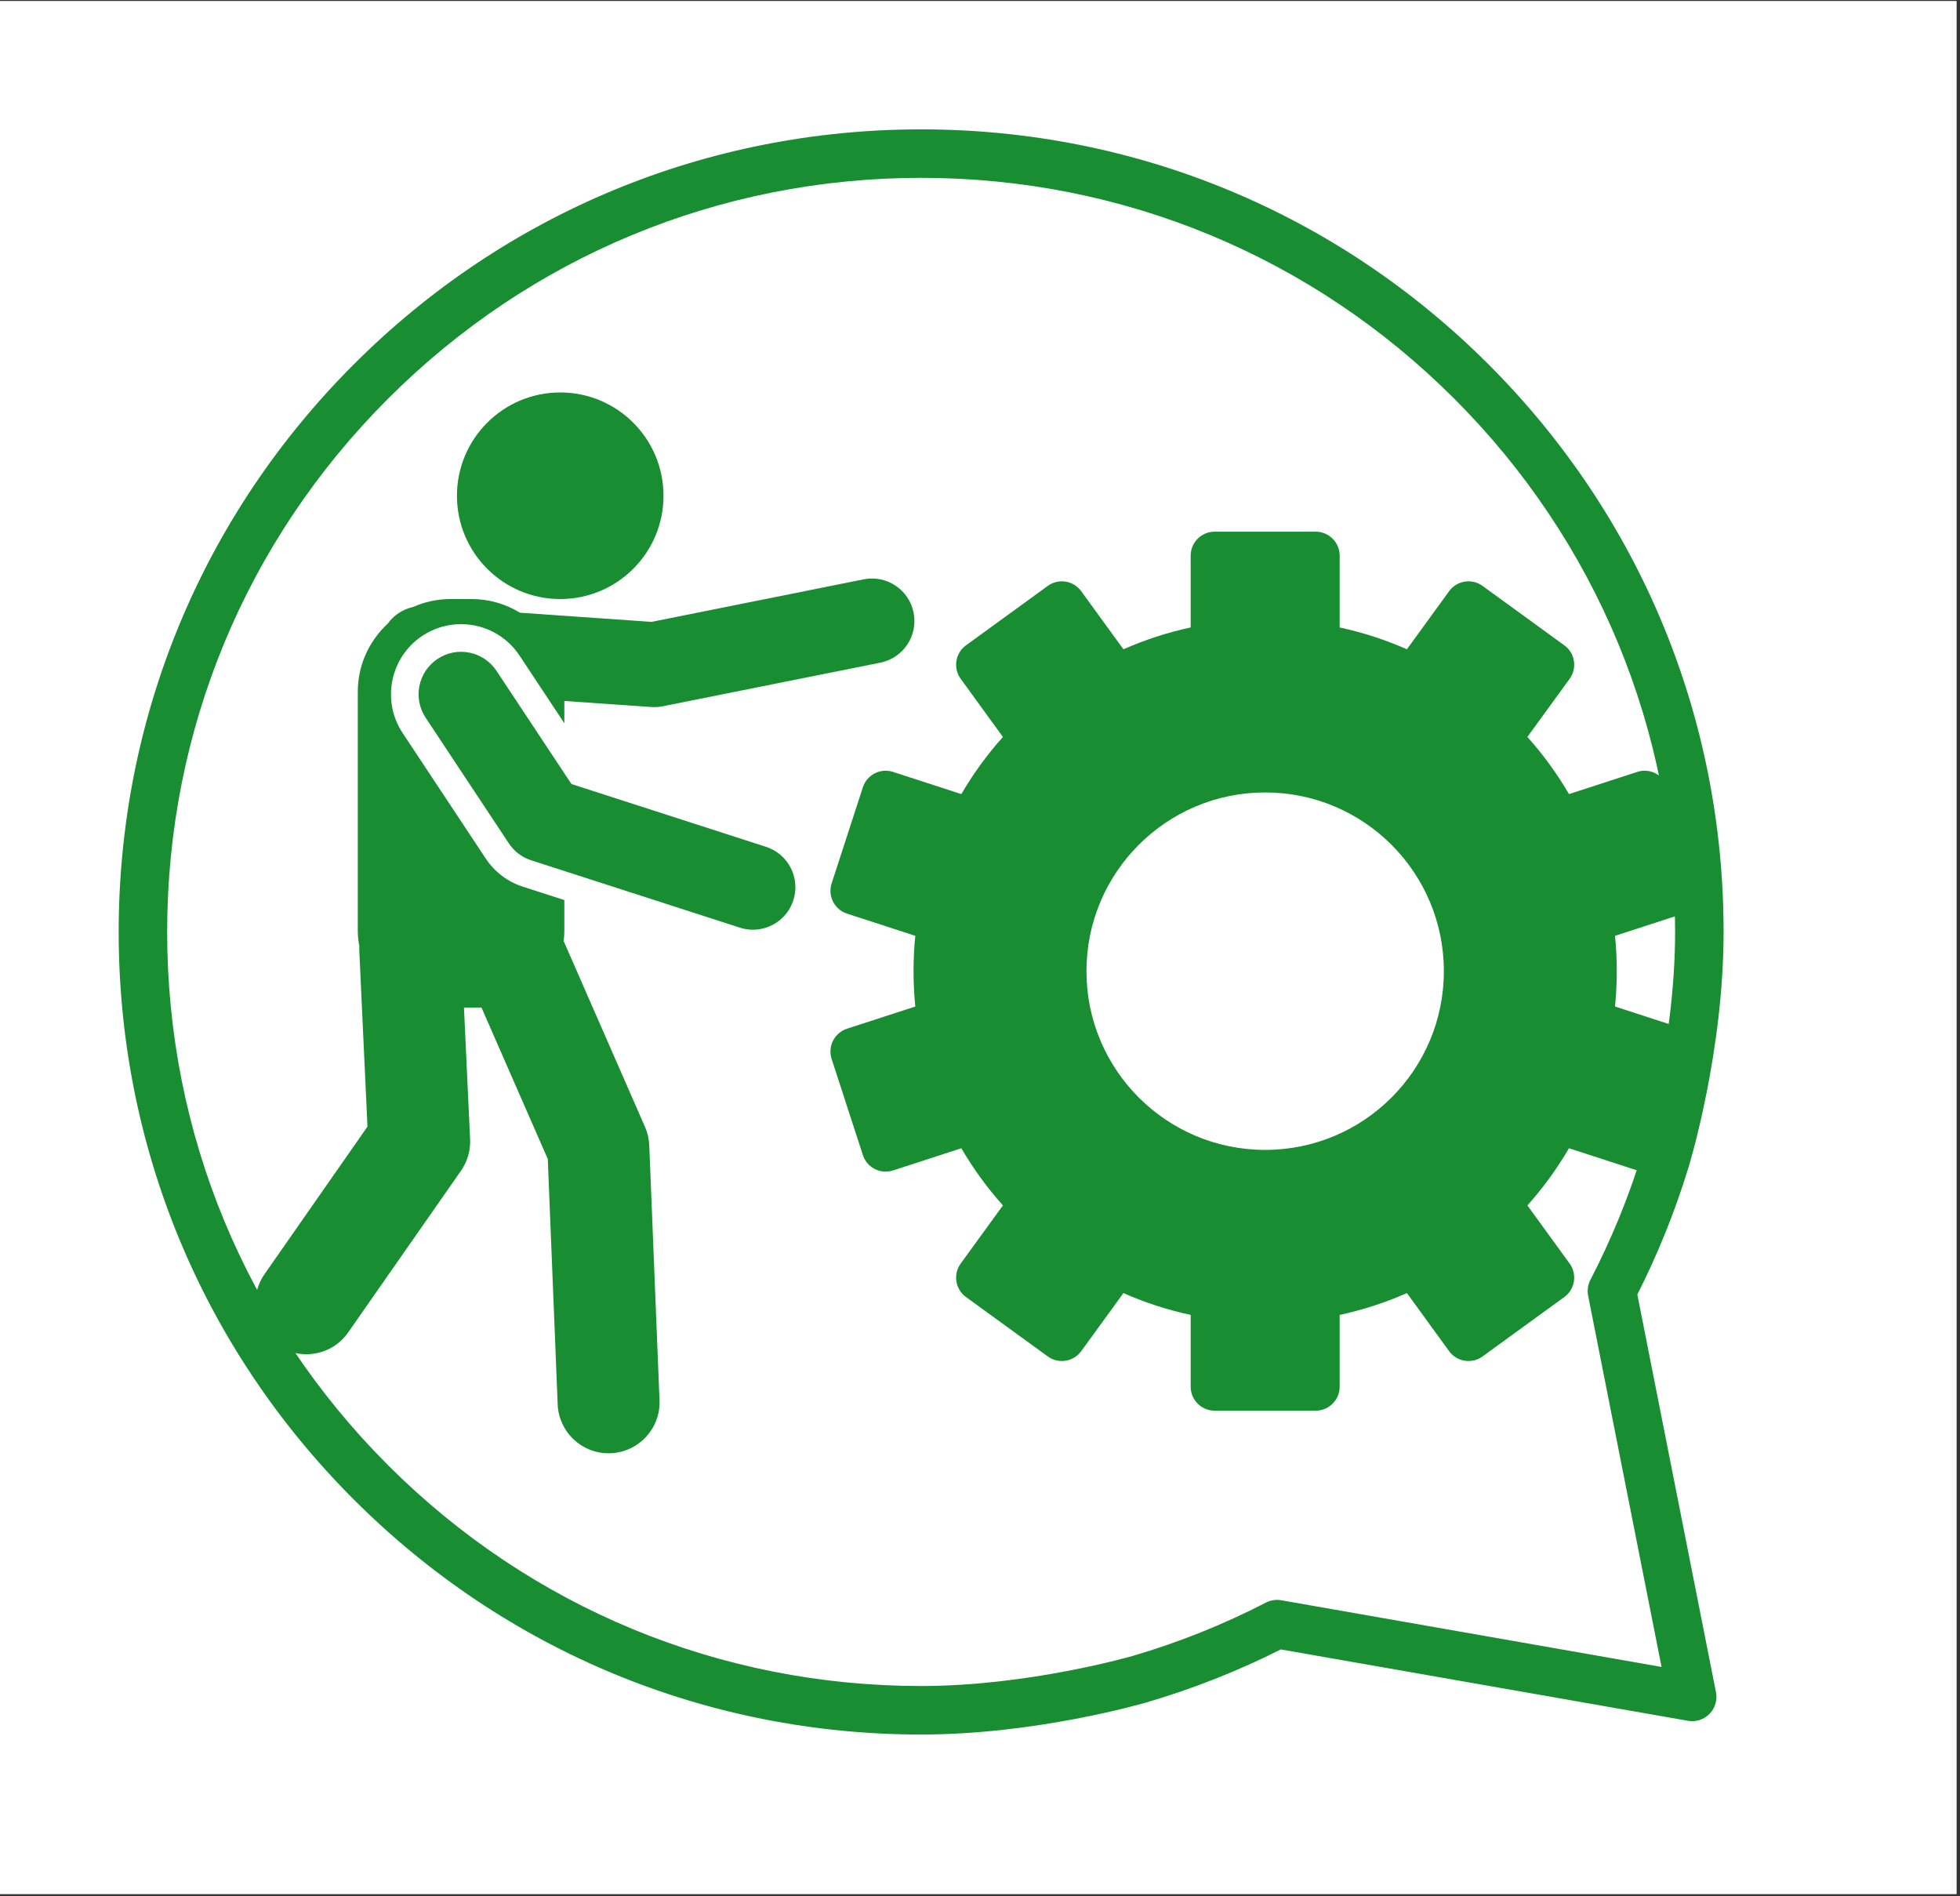
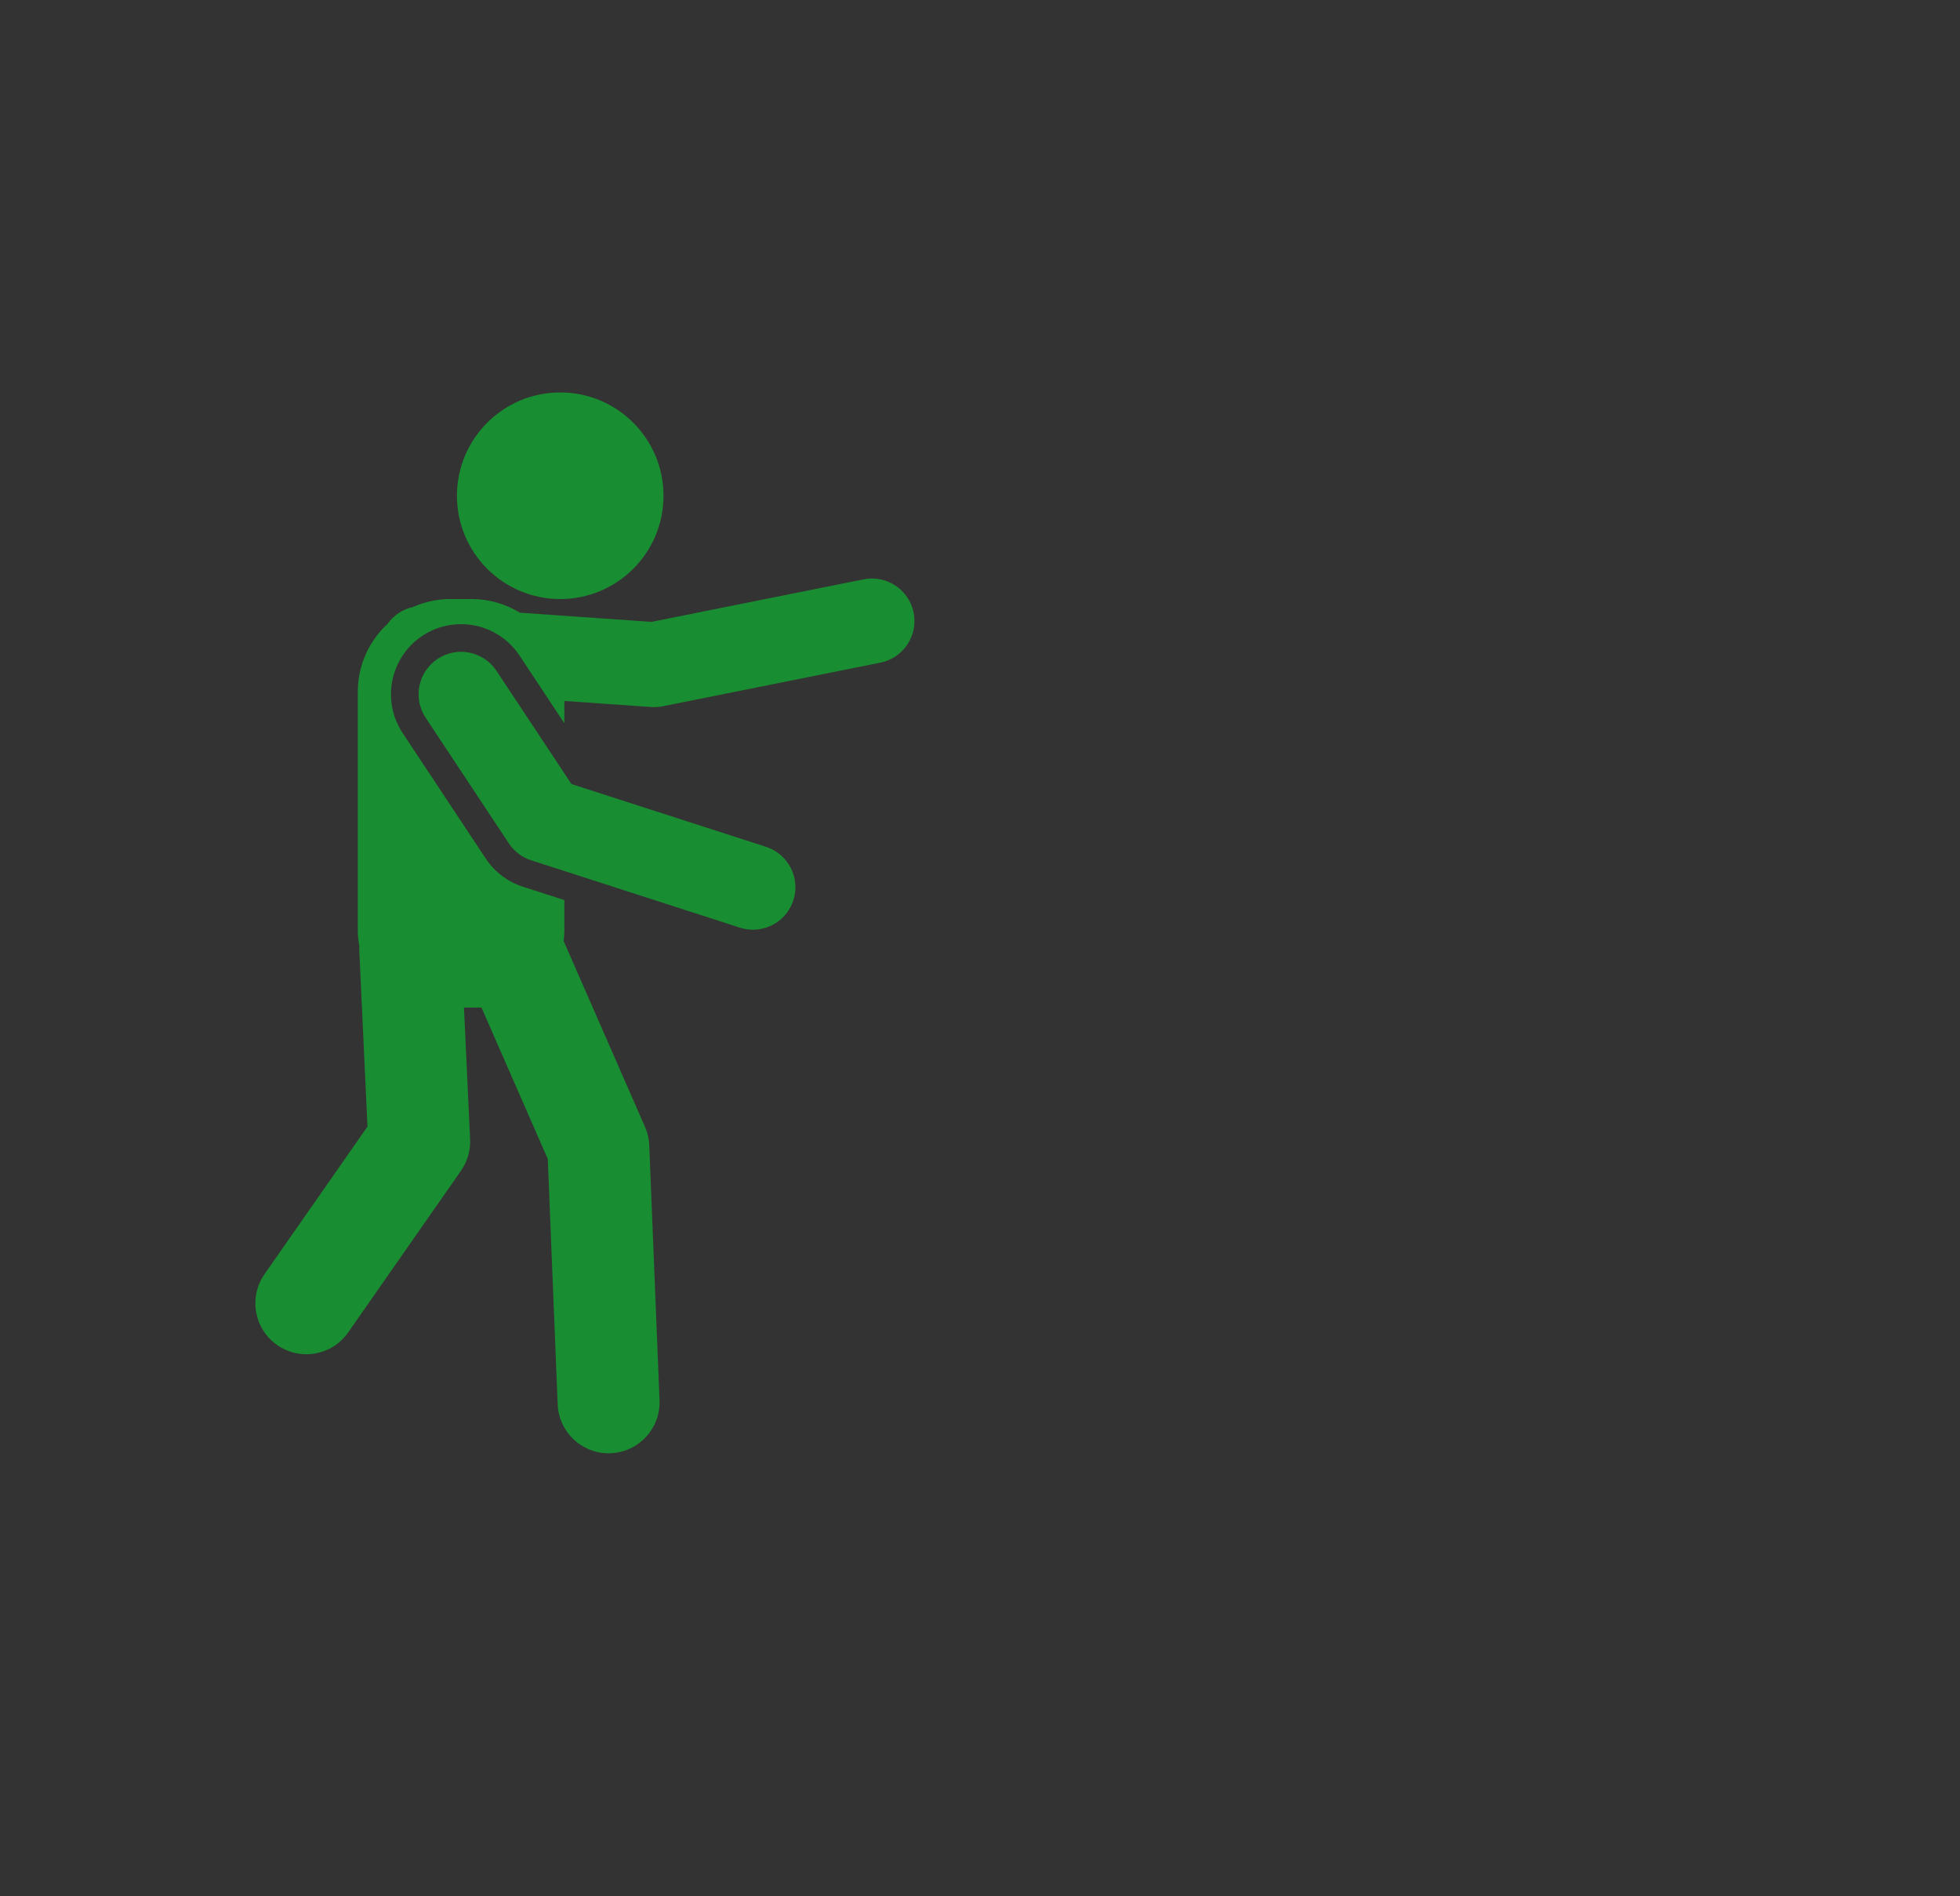
<svg xmlns="http://www.w3.org/2000/svg" width="551" viewBox="0 0 413.25 399.75" height="533" preserveAspectRatio="xMidYMid meet">
  <rect x="0" y="0" width="413.25" height="399.75" fill="#333333" stroke="none" />
  <defs>
    <clipPath id="2e8c7122f1">
-       <path d="M 0 0.238 L 412.5 0.238 L 412.5 399.262 L 0 399.262 Z M 0 0.238 " />
-     </clipPath>
+       </clipPath>
    <clipPath id="db7db83a7d">
      <path d="M 96 82.629 L 140 82.629 L 140 127 L 96 127 Z M 96 82.629 " />
    </clipPath>
    <clipPath id="ce46a088f8">
      <path d="M 53.844 121.793 L 193 121.793 L 193 306.367 L 53.844 306.367 Z M 53.844 121.793 " />
    </clipPath>
    <clipPath id="e22bea4f28">
      <path d="M 175 112 L 358.406 112 L 358.406 297.855 L 175 297.855 Z M 175 112 " />
    </clipPath>
    <clipPath id="6539b407cc">
-       <path d="M 25.023 27.27 L 363.41 27.27 L 363.41 365.656 L 25.023 365.656 Z M 25.023 27.27 " />
-     </clipPath>
+       </clipPath>
  </defs>
  <g id="d7d789e1f6">
    <g clip-rule="nonzero" clip-path="url(#2e8c7122f1)">
      <path style=" stroke:none;fill-rule:nonzero;fill:#ffffff;fill-opacity:1;" d="M 0 0.238 L 412.5 0.238 L 412.5 399.262 L 0 399.262 Z M 0 0.238 " />
      <path style=" stroke:none;fill-rule:nonzero;fill:#ffffff;fill-opacity:1;" d="M 0 0.238 L 412.5 0.238 L 412.5 399.262 L 0 399.262 Z M 0 0.238 " />
    </g>
    <g clip-rule="nonzero" clip-path="url(#db7db83a7d)">
      <path style=" stroke:none;fill-rule:nonzero;fill:#198d31;fill-opacity:1;" d="M 118.121 126.285 C 130.148 126.285 139.895 116.535 139.895 104.512 C 139.895 92.484 130.148 82.734 118.121 82.734 C 106.094 82.734 96.344 92.484 96.344 104.512 C 96.344 116.535 106.094 126.285 118.121 126.285 " />
    </g>
    <g clip-rule="nonzero" clip-path="url(#ce46a088f8)">
      <path style=" stroke:none;fill-rule:nonzero;fill:#198d31;fill-opacity:1;" d="M 135.996 237.566 L 118.84 198.375 C 118.934 197.668 118.988 196.945 118.988 196.207 L 118.988 189.742 L 110.211 186.914 C 107.031 185.887 104.27 183.789 102.426 181.004 L 84.887 154.523 C 80.391 147.727 82.254 138.539 89.051 134.035 C 91.477 132.43 94.297 131.578 97.203 131.578 C 102.18 131.578 106.793 134.051 109.539 138.199 L 118.988 152.473 L 118.988 147.77 L 137.328 149.047 C 137.535 149.062 137.742 149.07 137.949 149.07 C 138.539 149.07 139.133 149.008 139.711 148.895 L 185.605 139.695 C 190.457 138.723 193.602 134.004 192.629 129.152 C 191.656 124.305 186.934 121.16 182.086 122.133 L 137.371 131.098 L 109.621 129.164 C 106.652 127.34 103.164 126.285 99.445 126.285 L 94.98 126.285 C 92.184 126.285 89.523 126.883 87.113 127.953 C 84.91 128.426 82.996 129.719 81.715 131.512 C 77.859 135.09 75.438 140.188 75.438 145.828 L 75.438 196.207 C 75.438 197.309 75.551 198.379 75.762 199.418 C 75.742 199.766 75.738 200.113 75.758 200.465 L 77.477 237.5 L 55.781 268.594 C 52.383 273.461 53.574 280.156 58.441 283.555 C 60.316 284.863 62.461 285.488 64.582 285.488 C 67.977 285.488 71.316 283.887 73.406 280.891 L 97.195 246.805 C 98.551 244.859 99.227 242.523 99.117 240.156 L 97.824 212.395 L 101.512 212.395 L 115.496 244.332 L 117.582 296.051 C 117.812 301.836 122.574 306.367 128.312 306.367 C 128.457 306.367 128.602 306.363 128.75 306.355 C 134.68 306.117 139.293 301.117 139.055 295.184 L 136.891 241.441 C 136.836 240.105 136.531 238.789 135.996 237.566 " />
    </g>
    <path style=" stroke:none;fill-rule:nonzero;fill:#198d31;fill-opacity:1;" d="M 161.5 178.516 L 120.484 165.281 L 104.68 141.418 C 101.949 137.297 96.391 136.164 92.266 138.895 C 88.145 141.625 87.016 147.184 89.746 151.305 L 107.285 177.789 C 108.402 179.48 110.066 180.742 112 181.363 L 156 195.559 C 156.918 195.855 157.84 195.992 158.75 195.992 C 162.535 195.992 166.051 193.582 167.273 189.785 C 168.793 185.078 166.203 180.031 161.5 178.516 " />
    <g clip-rule="nonzero" clip-path="url(#e22bea4f28)">
-       <path style=" stroke:none;fill-rule:nonzero;fill:#198d31;fill-opacity:1;" d="M 266.75 242.41 C 245.938 242.41 229.07 225.543 229.07 204.734 C 229.07 183.926 245.938 167.055 266.75 167.055 C 287.559 167.055 304.426 183.926 304.426 204.734 C 304.426 225.543 287.559 242.41 266.75 242.41 Z M 354.922 216.867 L 340.512 212.184 C 340.758 209.734 340.883 207.25 340.883 204.734 C 340.883 202.219 340.758 199.734 340.512 197.281 L 354.922 192.598 C 357.562 191.742 359.016 188.887 358.16 186.25 L 351.566 165.957 C 350.711 163.324 347.852 161.863 345.215 162.723 L 330.809 167.402 C 328.293 163.09 325.348 159.055 322.039 155.355 L 330.949 143.09 C 332.582 140.848 332.078 137.68 329.836 136.051 L 312.574 123.508 C 310.332 121.879 307.164 122.383 305.535 124.625 L 296.637 136.875 C 292.125 134.887 287.383 133.336 282.457 132.273 L 282.457 117.125 C 282.457 114.352 280.188 112.086 277.418 112.086 L 256.082 112.086 C 253.309 112.086 251.043 114.352 251.043 117.125 L 251.043 132.273 C 246.113 133.336 241.371 134.887 236.863 136.875 L 227.961 124.625 C 226.332 122.383 223.164 121.879 220.922 123.508 L 203.66 136.051 C 201.418 137.68 200.918 140.848 202.547 143.09 L 211.457 155.355 C 208.148 159.055 205.207 163.09 202.688 167.402 L 188.281 162.723 C 185.645 161.863 182.789 163.324 181.934 165.957 L 175.336 186.25 C 174.484 188.887 175.938 191.742 178.574 192.598 L 192.984 197.281 C 192.738 199.734 192.613 202.219 192.613 204.734 C 192.613 207.25 192.738 209.734 192.984 212.184 L 178.574 216.867 C 175.938 217.723 174.484 220.582 175.336 223.219 L 181.934 243.508 C 182.789 246.145 185.645 247.602 188.281 246.746 L 202.688 242.062 C 205.207 246.375 208.148 250.41 211.457 254.113 L 202.547 266.379 C 200.918 268.621 201.418 271.789 203.66 273.418 L 220.922 285.957 C 223.164 287.586 226.332 287.086 227.961 284.844 L 236.863 272.594 C 241.371 274.582 246.113 276.133 251.043 277.195 L 251.043 292.344 C 251.043 295.113 253.309 297.383 256.082 297.383 L 277.418 297.383 C 280.188 297.383 282.457 295.113 282.457 292.344 L 282.457 277.195 C 287.383 276.133 292.125 274.582 296.637 272.594 L 305.535 284.844 C 307.164 287.086 310.332 287.586 312.574 285.957 L 329.836 273.418 C 332.078 271.789 332.582 268.621 330.949 266.379 L 322.039 254.113 C 325.348 250.41 328.293 246.375 330.809 242.062 L 345.215 246.746 C 347.852 247.602 350.711 246.145 351.566 243.508 L 358.16 223.219 C 359.016 220.582 357.562 217.723 354.922 216.867 " />
-     </g>
+       </g>
    <g clip-rule="nonzero" clip-path="url(#6539b407cc)">
-       <path style=" stroke:none;fill-rule:nonzero;fill:#198d31;fill-opacity:1;" d="M 194.215 365.656 C 149.023 365.656 106.535 348.055 74.578 316.098 C 42.621 284.145 25.023 241.656 25.023 196.461 C 25.023 151.27 42.621 108.781 74.578 76.824 C 106.535 44.867 149.023 27.27 194.215 27.27 C 239.41 27.27 281.895 44.867 313.852 76.824 C 345.809 108.781 363.406 151.27 363.406 196.461 C 363.406 221.629 356.352 244.973 356.027 246.035 C 353.211 255.258 349.578 264.289 345.219 272.906 L 361.797 356.734 C 362.125 358.391 361.617 360.098 360.438 361.301 C 359.258 362.508 357.559 363.051 355.902 362.762 L 270.051 347.715 C 260.973 352.285 251.441 356.043 241.695 358.895 C 240.754 359.168 218.328 365.656 194.215 365.656 Z M 194.215 37.492 C 151.754 37.492 111.832 54.027 81.809 84.055 C 51.781 114.078 35.246 154 35.246 196.461 C 35.246 238.926 51.781 278.844 81.809 308.871 C 111.832 338.895 151.754 355.43 194.215 355.43 C 216.879 355.43 238.609 349.145 238.824 349.082 C 248.496 346.25 257.945 342.473 266.906 337.844 C 267.898 337.328 269.035 337.156 270.133 337.348 L 350.324 351.406 L 334.844 273.148 C 334.621 272.012 334.789 270.832 335.324 269.801 C 339.762 261.25 343.438 252.25 346.25 243.051 C 346.25 243.047 346.25 243.047 346.25 243.043 C 346.348 242.727 353.184 220.051 353.184 196.461 C 353.184 154 336.648 114.078 306.625 84.055 C 276.598 54.027 236.676 37.492 194.215 37.492 Z M 194.215 37.492 " />
+       <path style=" stroke:none;fill-rule:nonzero;fill:#198d31;fill-opacity:1;" d="M 194.215 365.656 C 149.023 365.656 106.535 348.055 74.578 316.098 C 42.621 284.145 25.023 241.656 25.023 196.461 C 25.023 151.27 42.621 108.781 74.578 76.824 C 239.41 27.27 281.895 44.867 313.852 76.824 C 345.809 108.781 363.406 151.27 363.406 196.461 C 363.406 221.629 356.352 244.973 356.027 246.035 C 353.211 255.258 349.578 264.289 345.219 272.906 L 361.797 356.734 C 362.125 358.391 361.617 360.098 360.438 361.301 C 359.258 362.508 357.559 363.051 355.902 362.762 L 270.051 347.715 C 260.973 352.285 251.441 356.043 241.695 358.895 C 240.754 359.168 218.328 365.656 194.215 365.656 Z M 194.215 37.492 C 151.754 37.492 111.832 54.027 81.809 84.055 C 51.781 114.078 35.246 154 35.246 196.461 C 35.246 238.926 51.781 278.844 81.809 308.871 C 111.832 338.895 151.754 355.43 194.215 355.43 C 216.879 355.43 238.609 349.145 238.824 349.082 C 248.496 346.25 257.945 342.473 266.906 337.844 C 267.898 337.328 269.035 337.156 270.133 337.348 L 350.324 351.406 L 334.844 273.148 C 334.621 272.012 334.789 270.832 335.324 269.801 C 339.762 261.25 343.438 252.25 346.25 243.051 C 346.25 243.047 346.25 243.047 346.25 243.043 C 346.348 242.727 353.184 220.051 353.184 196.461 C 353.184 154 336.648 114.078 306.625 84.055 C 276.598 54.027 236.676 37.492 194.215 37.492 Z M 194.215 37.492 " />
    </g>
  </g>
</svg>